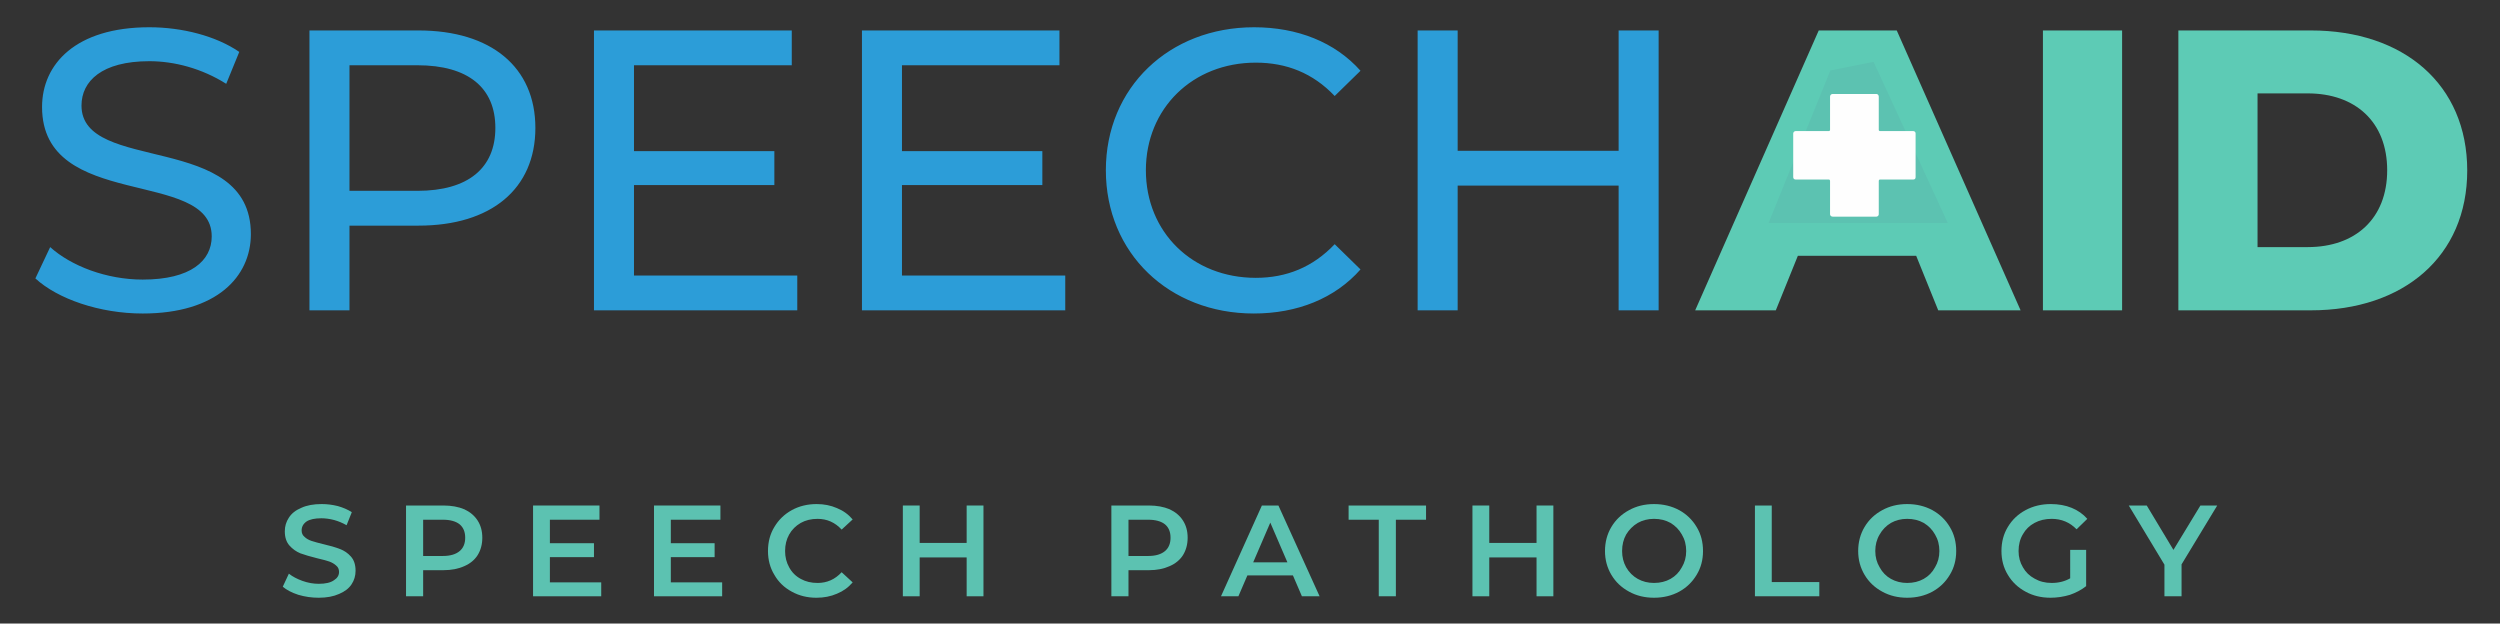
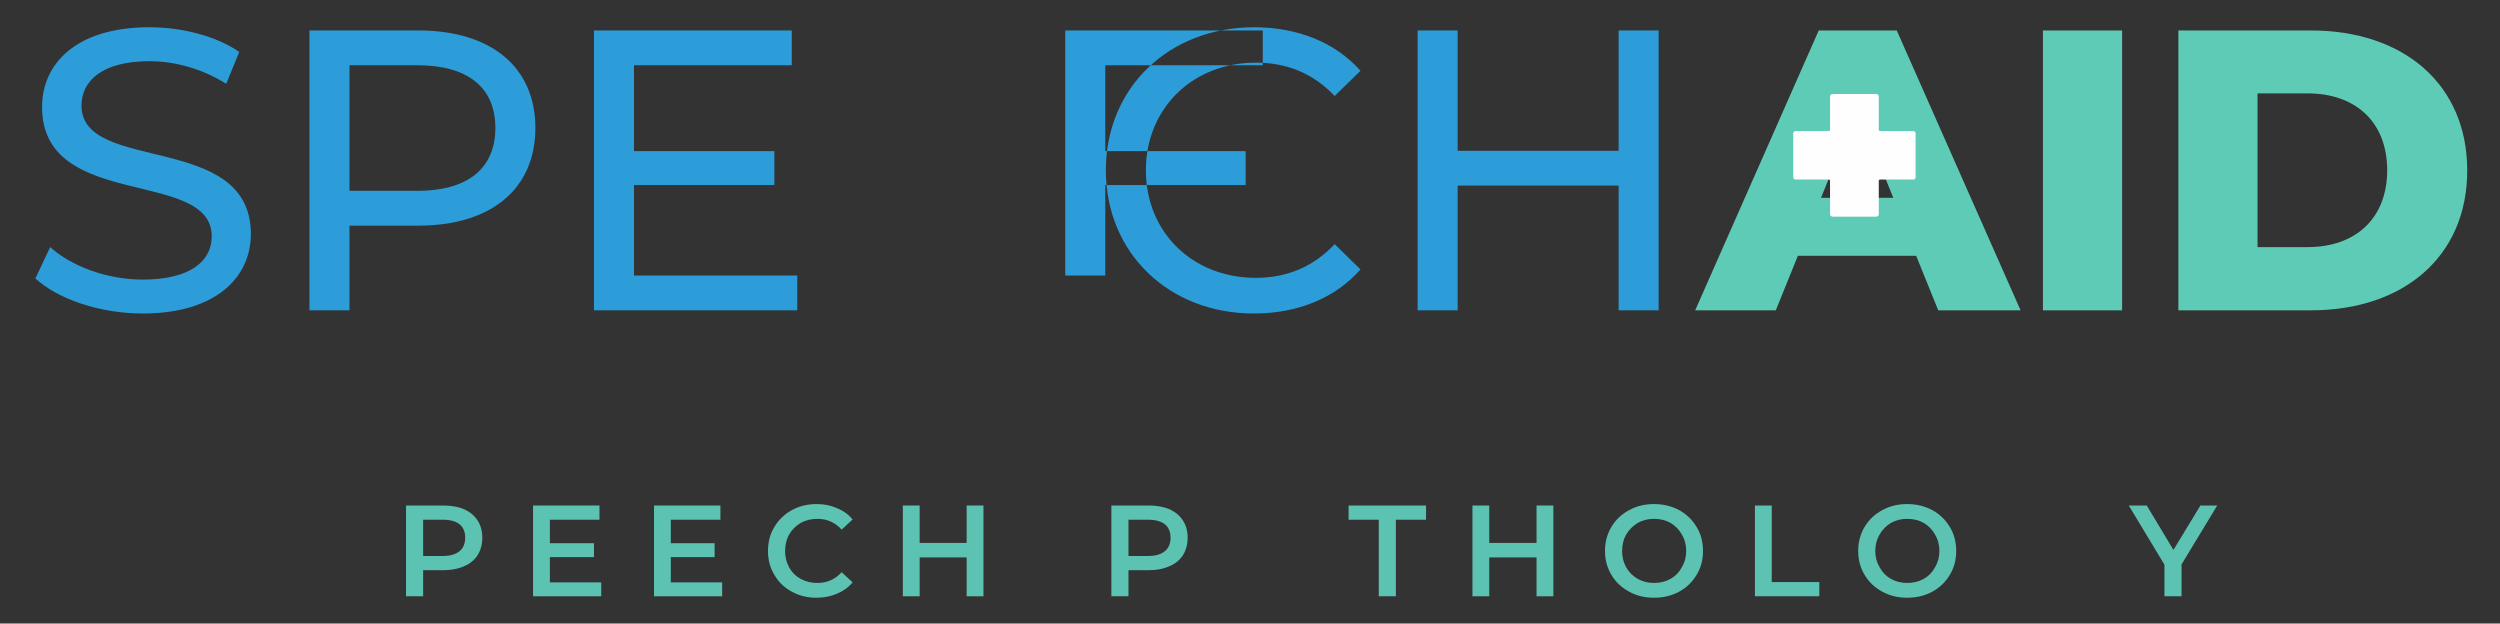
<svg xmlns="http://www.w3.org/2000/svg" version="1.2" viewBox="0 0 862 215" width="862" height="215">
  <rect x="0" y="0" width="862" height="215" fill="#333333" stroke="none" />
  <title>SpeechAid Logo SVG</title>
  <style>
		.s0 { fill: #5cc2b1 } 
		.s1 { fill: #2c9dd8 } 
		.s2 { fill: #5dcbb5 } 
		.s3 { fill: #fefefe } 
	</style>
  <g id="Layer 1">
    <g id="&lt;Group&gt;">
      <g id="&lt;Group&gt;">
        <g id="&lt;Group&gt;">
-           <path id="&lt;Compound Path&gt;" class="s0" d="m102.9 205.1q-3.4-1.1-5.4-2.8l2.1-4.5q1.9 1.5 4.7 2.5 2.8 1 5.6 1 3.5 0 5.2-1.2 1.8-1.1 1.8-2.9 0-1.4-1-2.2-1-0.9-2.4-1.4-1.5-0.5-4.1-1.1-3.6-0.9-5.8-1.7-2.2-0.9-3.8-2.7-1.6-1.8-1.6-4.9 0-2.6 1.4-4.7 1.4-2.2 4.3-3.4 2.8-1.3 7-1.3 2.8 0 5.6 0.7 2.8 0.8 4.8 2.1l-1.8 4.5q-2.1-1.2-4.3-1.8-2.3-0.6-4.4-0.6-3.4 0-5.1 1.1-1.7 1.2-1.7 3.1 0 1.4 1 2.2 0.9 0.9 2.4 1.4 1.5 0.5 4 1.1 3.5 0.8 5.8 1.7 2.2 0.8 3.8 2.6 1.6 1.8 1.6 4.9 0 2.6-1.4 4.7-1.4 2.1-4.3 3.3-2.9 1.3-7 1.3-3.6 0-7-1z" />
          <path id="&lt;Compound Path&gt;" fill-rule="evenodd" class="s0" d="m160.1 175.6q3 1.4 4.6 3.9 1.6 2.5 1.6 5.9 0 3.4-1.6 6-1.6 2.5-4.6 3.8-3.1 1.4-7.2 1.4h-7v9h-5.9v-31.3h12.9q4.1 0 7.2 1.3zm-1.6 14.4q1.9-1.6 1.9-4.6 0-3-1.9-4.6-2-1.6-5.8-1.6h-6.8v12.5h6.8q3.8 0 5.8-1.7z" />
          <path id="&lt;Compound Path&gt;" class="s0" d="m207.3 200.8v4.8h-23.5v-31.3h22.9v4.9h-17.1v8.1h15.2v4.8h-15.2v8.7z" />
          <path id="&lt;Compound Path&gt;" class="s0" d="m249 200.8v4.8h-23.5v-31.3h22.9v4.9h-17.1v8.1h15.1v4.8h-15.1v8.7z" />
          <path id="&lt;Compound Path&gt;" class="s0" d="m273 204q-3.9-2.1-6-5.8-2.2-3.6-2.2-8.2 0-4.7 2.2-8.3 2.2-3.7 6-5.8 3.8-2.1 8.6-2.1 3.8 0 7 1.4 3.2 1.3 5.4 3.9l-3.8 3.5q-3.4-3.7-8.3-3.7-3.3 0-5.8 1.4-2.6 1.5-4 4-1.4 2.5-1.4 5.7 0 3.1 1.4 5.6 1.4 2.6 4 4 2.5 1.4 5.8 1.4 4.9 0 8.3-3.7l3.8 3.5q-2.2 2.6-5.4 3.9-3.2 1.4-7.1 1.4-4.7 0-8.5-2.1z" />
          <path id="&lt;Compound Path&gt;" class="s0" d="m339.1 174.3v31.3h-5.8v-13.4h-16.2v13.4h-5.8v-31.3h5.8v12.9h16.2v-12.9z" />
          <path id="&lt;Compound Path&gt;" fill-rule="evenodd" class="s0" d="m403.3 175.6q3 1.4 4.6 3.9 1.6 2.5 1.6 5.9 0 3.4-1.6 6-1.6 2.5-4.6 3.8-3.1 1.4-7.1 1.4h-7.1v9h-5.9v-31.3h13q4 0 7.1 1.3zm-1.6 14.4q1.9-1.6 1.9-4.6 0-3-1.9-4.6-2-1.6-5.8-1.6h-6.8v12.5h6.8q3.8 0 5.8-1.7z" />
-           <path id="&lt;Compound Path&gt;" fill-rule="evenodd" class="s0" d="m445.8 198.4h-15.7l-3.1 7.2h-6l14.1-31.3h5.7l14.2 31.3h-6.1zm-1.9-4.5l-5.9-13.7-5.9 13.7z" />
          <path id="&lt;Compound Path&gt;" class="s0" d="m475.4 179.2h-10.4v-4.9h26.7v4.9h-10.4v26.4h-5.9z" />
          <path id="&lt;Compound Path&gt;" class="s0" d="m535.6 174.3v31.3h-5.8v-13.4h-16.3v13.4h-5.8v-31.3h5.8v12.9h16.3v-12.9z" />
          <path id="&lt;Compound Path&gt;" fill-rule="evenodd" class="s0" d="m561.7 204q-3.9-2.1-6.1-5.8-2.2-3.7-2.2-8.2 0-4.6 2.2-8.3 2.2-3.7 6.1-5.8 3.8-2.1 8.6-2.1 4.8 0 8.7 2.1 3.8 2.1 6 5.8 2.2 3.6 2.2 8.3 0 4.6-2.2 8.2-2.2 3.7-6 5.8-3.9 2.1-8.7 2.1-4.8 0-8.6-2.1zm14.3-4.4q2.5-1.4 3.9-4 1.5-2.5 1.5-5.6 0-3.2-1.5-5.7-1.4-2.5-3.9-4-2.5-1.4-5.7-1.4-3.1 0-5.6 1.4-2.5 1.5-4 4-1.4 2.5-1.4 5.7 0 3.1 1.4 5.6 1.5 2.6 4 4 2.5 1.4 5.6 1.4 3.2 0 5.7-1.4z" />
          <path id="&lt;Compound Path&gt;" class="s0" d="m605.1 174.3h5.8v26.4h16.4v4.9h-22.2z" />
          <path id="&lt;Compound Path&gt;" fill-rule="evenodd" class="s0" d="m649 204q-3.9-2.1-6.1-5.8-2.2-3.7-2.2-8.2 0-4.6 2.2-8.3 2.2-3.7 6.1-5.8 3.8-2.1 8.6-2.1 4.8 0 8.7 2.1 3.8 2.1 6 5.8 2.2 3.6 2.2 8.3 0 4.6-2.2 8.2-2.2 3.7-6 5.8-3.9 2.1-8.7 2.1-4.8 0-8.6-2.1zm14.3-4.4q2.5-1.4 3.9-4 1.5-2.5 1.5-5.6 0-3.2-1.5-5.7-1.4-2.5-3.9-4-2.5-1.4-5.7-1.4-3.1 0-5.6 1.4-2.5 1.5-3.9 4-1.5 2.5-1.5 5.7 0 3.1 1.5 5.6 1.4 2.6 3.9 4 2.5 1.4 5.6 1.4 3.2 0 5.7-1.4z" />
-           <path id="&lt;Compound Path&gt;" class="s0" d="m713.8 189.6h5.5v12.5q-2.4 1.9-5.6 3-3.3 1-6.7 1-4.8 0-8.6-2.1-3.9-2.1-6.1-5.8-2.2-3.6-2.2-8.2 0-4.7 2.2-8.3 2.2-3.7 6.1-5.8 3.9-2.1 8.7-2.1 4 0 7.2 1.3 3.2 1.3 5.4 3.8l-3.7 3.6q-3.5-3.6-8.6-3.6-3.3 0-5.9 1.4-2.6 1.4-4 3.9-1.5 2.5-1.5 5.8 0 3.1 1.5 5.6 1.4 2.5 4 3.9 2.6 1.5 5.9 1.5 3.6 0 6.4-1.6z" />
          <path id="&lt;Compound Path&gt;" class="s0" d="m752.2 194.6v11h-5.9v-10.9l-12.3-20.4h6.2l9.2 15.3 9.3-15.3h5.8z" />
        </g>
      </g>
      <g id="&lt;Group&gt;">
-         <path id="SPEECHAID " fill-rule="evenodd" class="s1" d="m12.2 96l5.1-10.8c7.2 6.5 19.4 11.2 31.9 11.2 16.6 0 23.8-6.5 23.8-14.9 0-23.6-58.5-8.7-58.5-44.6 0-14.8 11.6-27.5 37-27.5 11.3 0 23 3 31 8.5l-4.5 11c-8.4-5.3-17.9-7.8-26.5-7.8-16.4 0-23.4 6.9-23.4 15.3 0 23.6 58.4 8.8 58.4 44.3 0 14.7-11.8 27.4-37.3 27.4-14.8 0-29.3-5-37-12.1zm172.4-51.9c0 21-15.2 33.7-40.3 33.7h-23.8v29.2h-13.8v-96.5h37.6c25.1 0 40.3 12.7 40.3 33.6zm-13.8 0c0-13.8-9.3-21.6-26.9-21.6h-23.4v43.3h23.4c17.6 0 26.9-7.9 26.9-21.7zm104.1 50.9v12h-70.1v-96.5h68.2v12h-54.4v29.6h48.4v11.7h-48.4v31.2zm92.4 0v12h-70.1v-96.5h68.1v12h-54.3v29.6h48.4v11.7h-48.4v31.2zm14-36.3c0-28.5 21.8-49.3 51.1-49.3 14.9 0 27.9 5.1 36.7 15l-8.9 8.7c-7.5-7.9-16.6-11.5-27.2-11.5-21.8 0-37.9 15.8-37.9 37.1 0 21.4 16.1 37.1 37.9 37.1 10.6 0 19.7-3.7 27.2-11.6l8.9 8.7c-8.8 10-21.8 15.2-36.8 15.2-29.2 0-51-20.8-51-49.4zm190.6-48.2v96.5h-13.8v-43h-55.5v43h-13.8v-96.5h13.8v41.5h55.5v-41.5z" />
+         <path id="SPEECHAID " fill-rule="evenodd" class="s1" d="m12.2 96l5.1-10.8c7.2 6.5 19.4 11.2 31.9 11.2 16.6 0 23.8-6.5 23.8-14.9 0-23.6-58.5-8.7-58.5-44.6 0-14.8 11.6-27.5 37-27.5 11.3 0 23 3 31 8.5l-4.5 11c-8.4-5.3-17.9-7.8-26.5-7.8-16.4 0-23.4 6.9-23.4 15.3 0 23.6 58.4 8.8 58.4 44.3 0 14.7-11.8 27.4-37.3 27.4-14.8 0-29.3-5-37-12.1zm172.4-51.9c0 21-15.2 33.7-40.3 33.7h-23.8v29.2h-13.8v-96.5h37.6c25.1 0 40.3 12.7 40.3 33.6zm-13.8 0c0-13.8-9.3-21.6-26.9-21.6h-23.4v43.3h23.4c17.6 0 26.9-7.9 26.9-21.7zm104.1 50.9v12h-70.1v-96.5h68.2v12h-54.4v29.6h48.4v11.7h-48.4v31.2zm92.4 0v12v-96.5h68.1v12h-54.3v29.6h48.4v11.7h-48.4v31.2zm14-36.3c0-28.5 21.8-49.3 51.1-49.3 14.9 0 27.9 5.1 36.7 15l-8.9 8.7c-7.5-7.9-16.6-11.5-27.2-11.5-21.8 0-37.9 15.8-37.9 37.1 0 21.4 16.1 37.1 37.9 37.1 10.6 0 19.7-3.7 27.2-11.6l8.9 8.7c-8.8 10-21.8 15.2-36.8 15.2-29.2 0-51-20.8-51-49.4zm190.6-48.2v96.5h-13.8v-43h-55.5v43h-13.8v-96.5h13.8v41.5h55.5v-41.5z" />
        <path id="SPEECHAID " fill-rule="evenodd" class="s2" d="m660.7 88.2h-40.8l-7.6 18.8h-27.8l42.6-96.5h26.9l42.7 96.5h-28.4zm-7.9-20l-12.5-30.9-12.4 30.9zm51.6-57.7h27.3v96.5h-27.3zm46.7 0h45.7c32 0 53.9 18.6 53.9 48.3 0 29.6-21.9 48.2-53.9 48.2h-45.7zm44.6 74.7c16.4 0 27.4-9.8 27.4-26.5 0-16.7-11-26.5-27.4-26.5h-17.3v53z" />
        <g id="&lt;Group&gt;">
-           <path id="&lt;Path&gt;" class="s0" d="m631.1 24.3l-21.3 52.6h61.8l-25.6-55.6z" />
-         </g>
+           </g>
        <g id="&lt;Group&gt;">
          <g id="&lt;Group&gt;">
            <path id="&lt;Path&gt;" class="s3" d="m659.7 45.2h-11.5c-0.2 0-0.4-0.2-0.4-0.4v-11.5c0-0.5-0.4-0.9-0.8-0.9h-15.1c-0.5 0-0.9 0.4-0.9 0.9v0.4 11.1c0 0.2-0.2 0.4-0.4 0.4h-11.5c-0.4 0-0.8 0.4-0.8 0.8v15.1c0 0.5 0.4 0.8 0.8 0.8h11.5c0.2 0 0.4 0.2 0.4 0.5v11 0.5c0 0.4 0.4 0.8 0.9 0.8h15.1c0.4 0 0.8-0.4 0.8-0.8v-11.5c0-0.3 0.2-0.5 0.4-0.5h11.5c0.5 0 0.8-0.3 0.8-0.8v-15.1c0-0.4-0.3-0.8-0.8-0.8z" />
          </g>
        </g>
      </g>
    </g>
  </g>
</svg>